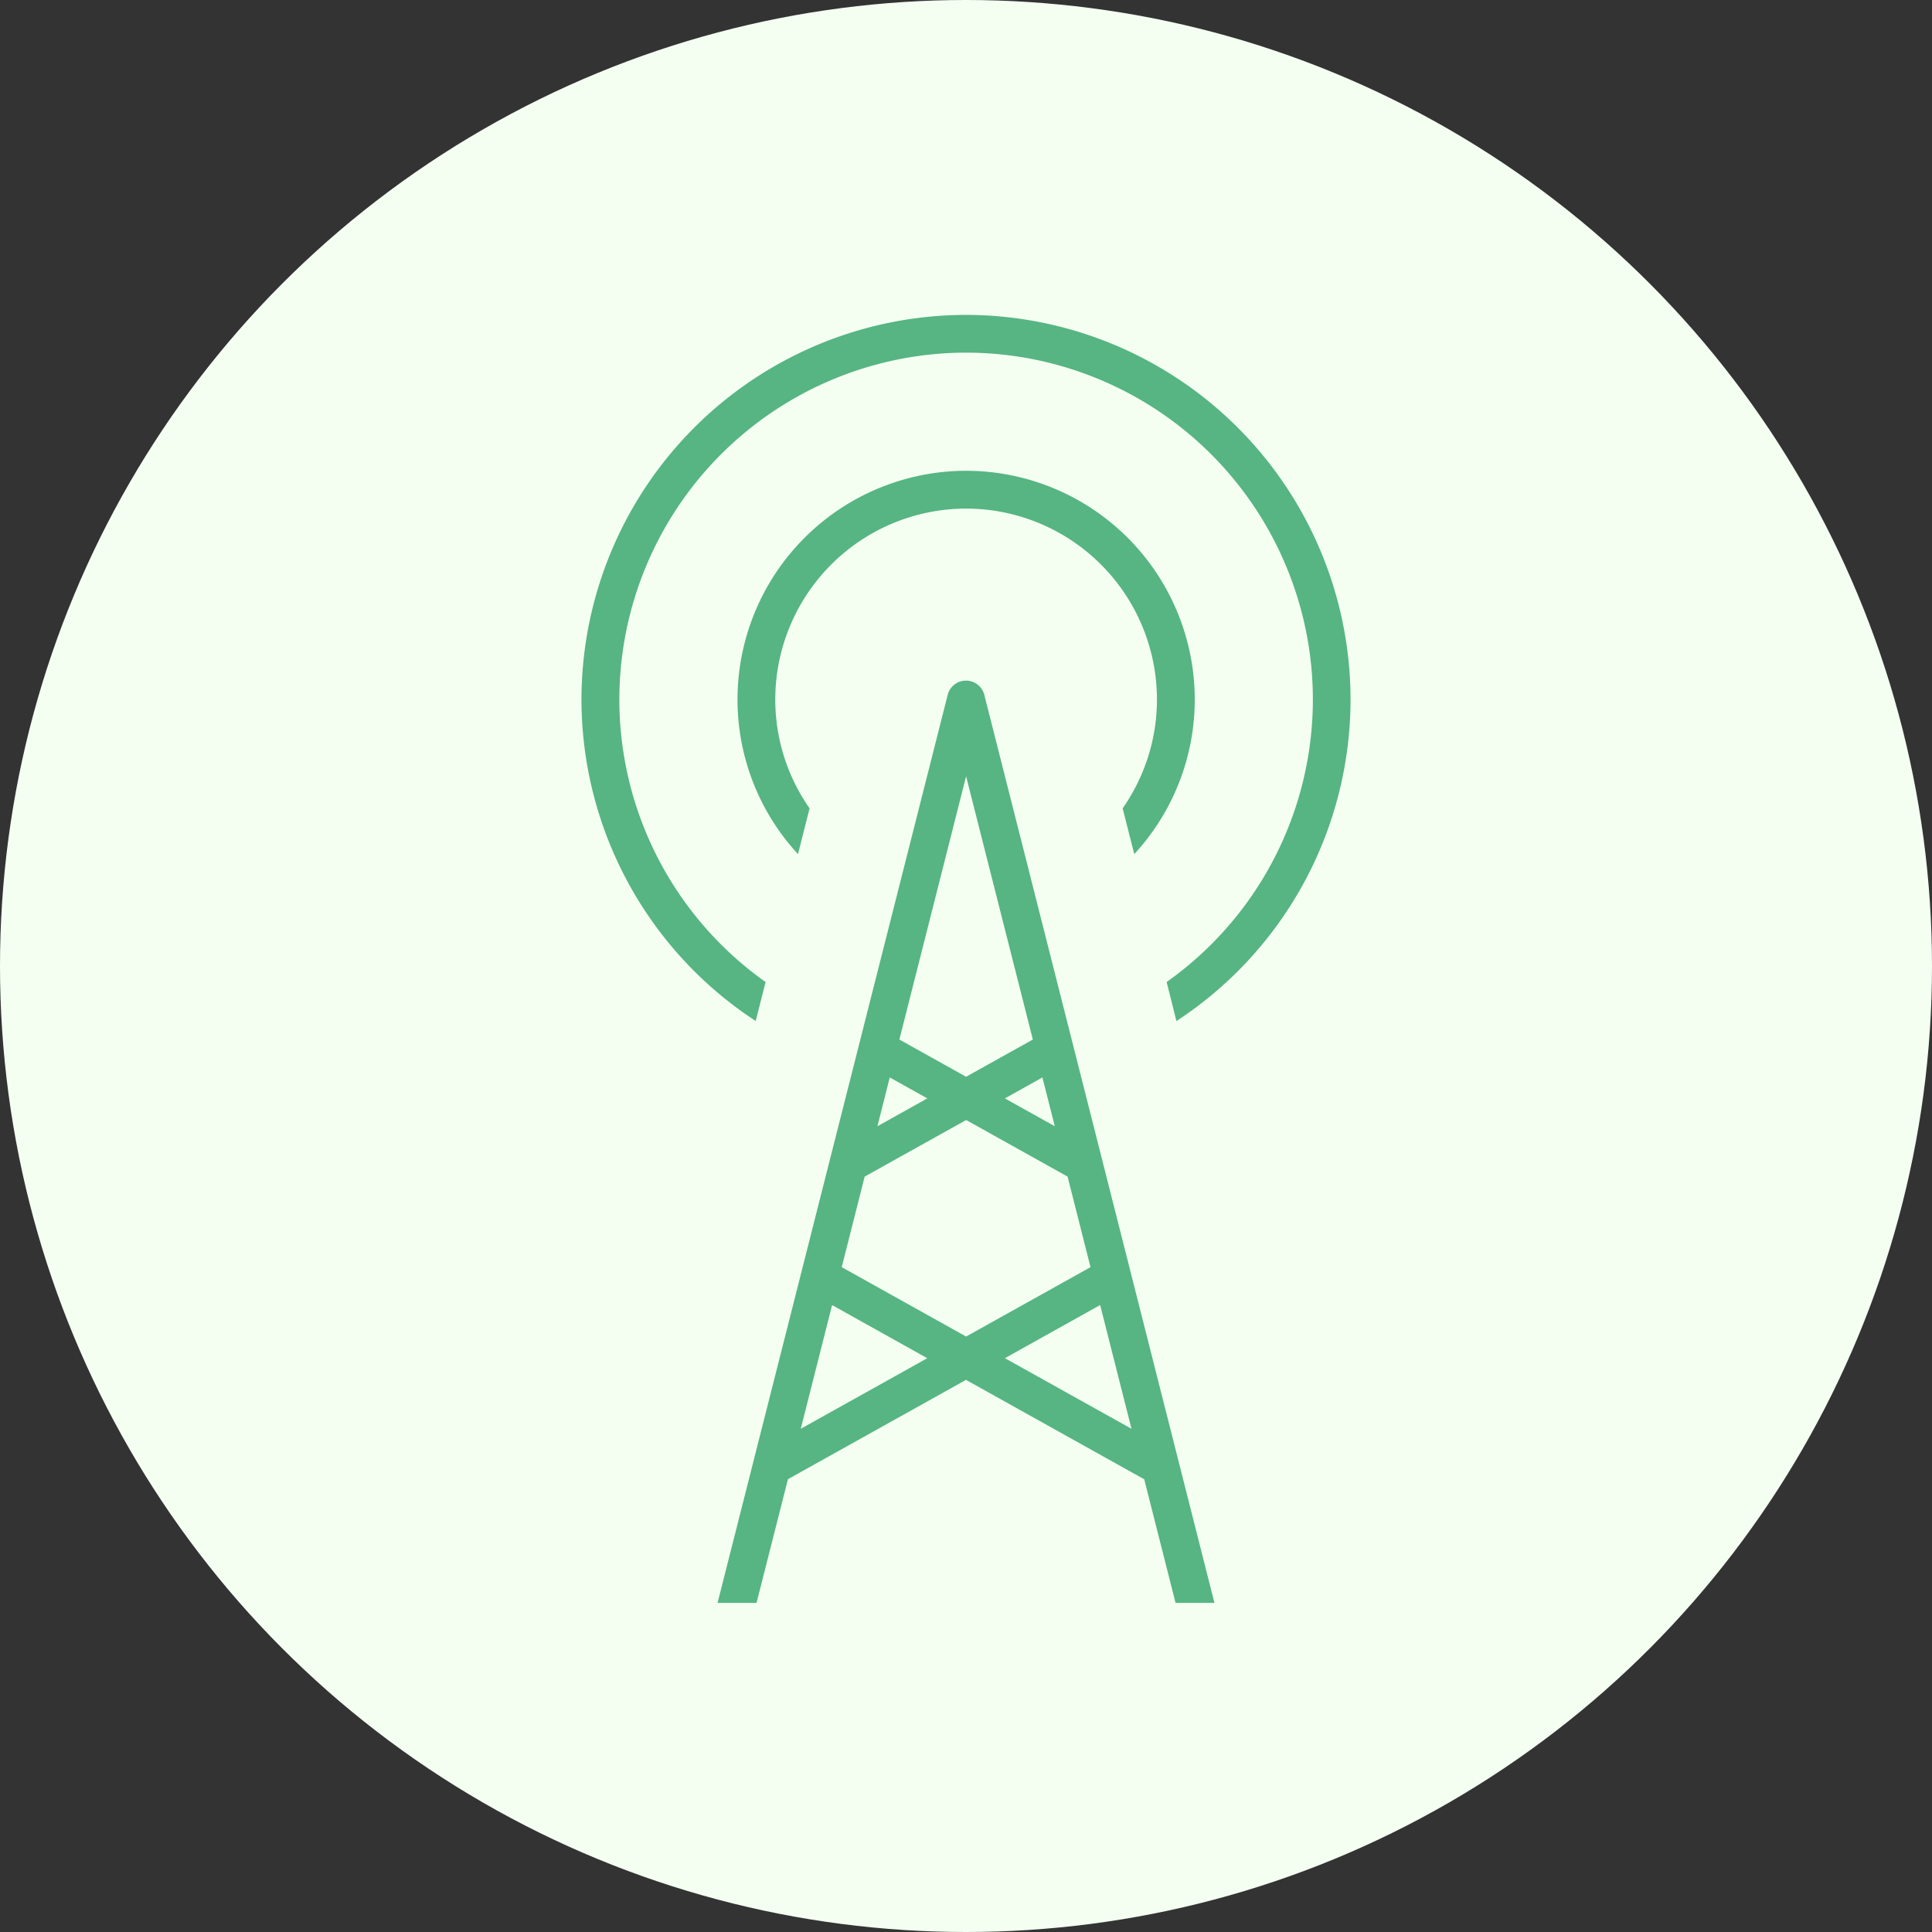
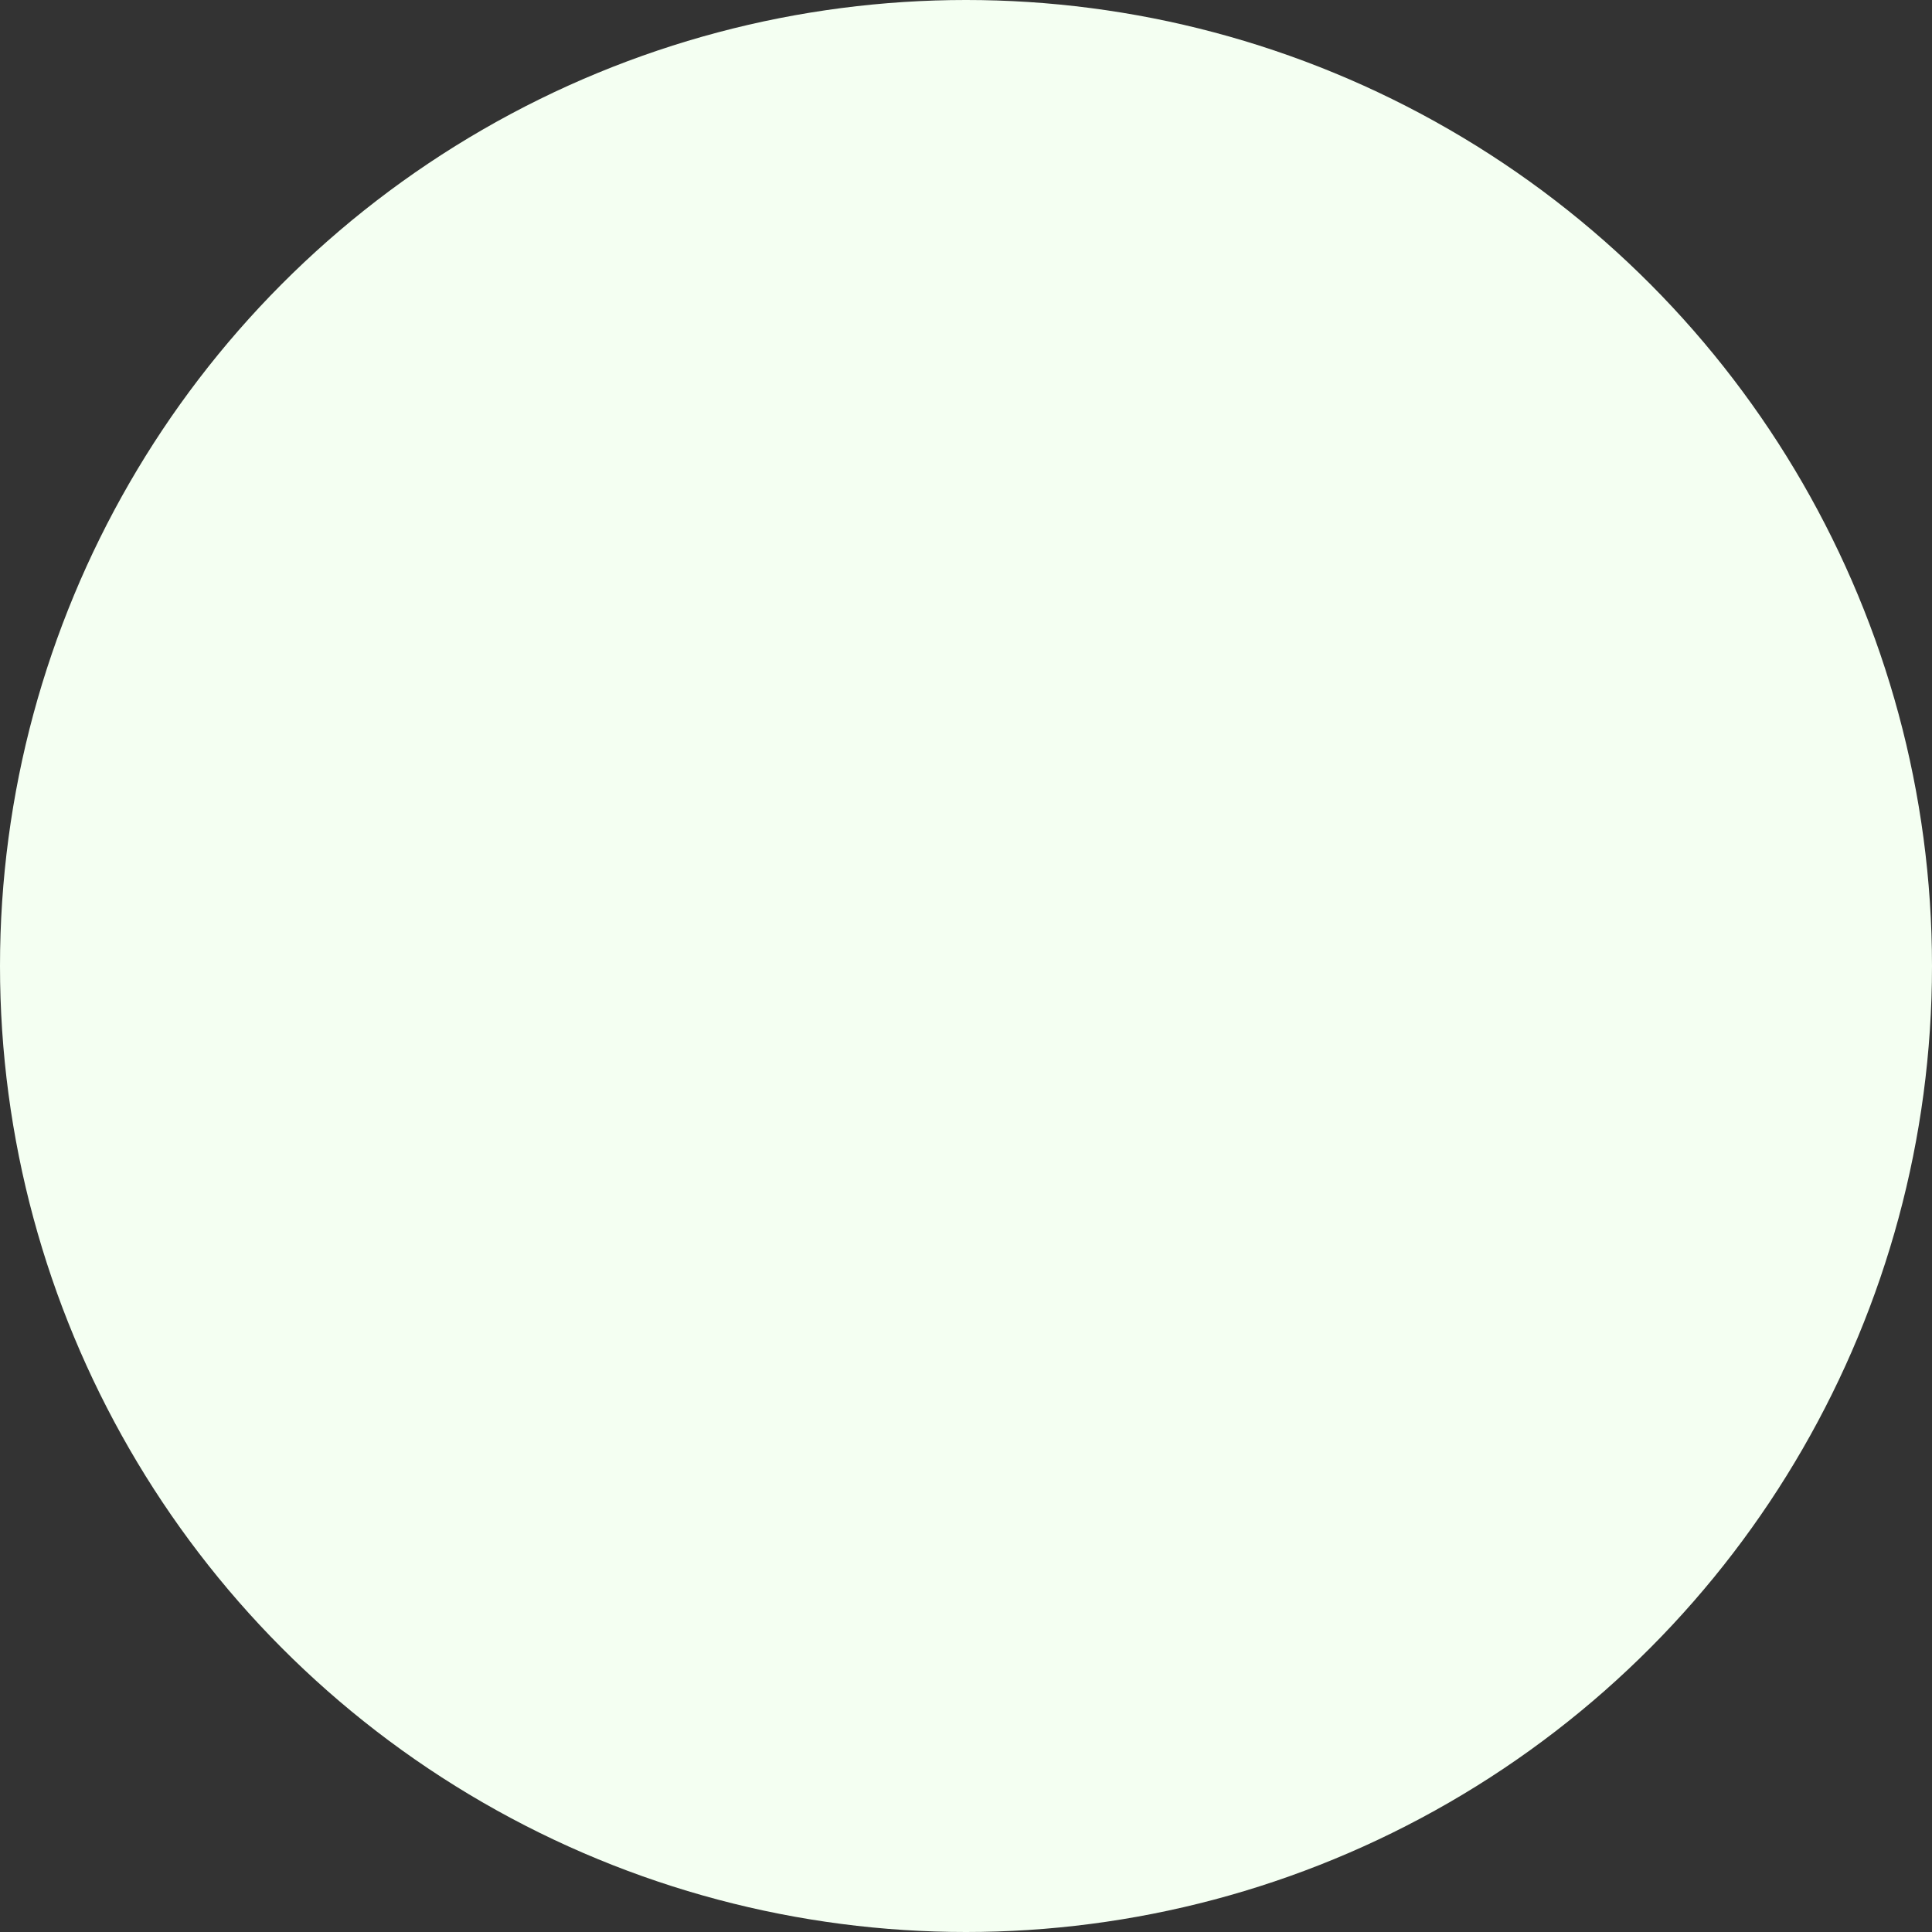
<svg xmlns="http://www.w3.org/2000/svg" width="120" height="120" viewBox="0 0 120 120">
  <rect x="0" y="0" width="120" height="120" fill="#333333" stroke="none" />
  <g transform="translate(-900 -4204)">
    <circle cx="60" cy="60" r="60" transform="translate(900 4204)" fill="#f4fff2" />
-     <path d="M-6508.1,80l-1.946-7.677-11.07-6.176-11.059,6.169L-6534.126,80h-2.421l14.294-56.4a1.173,1.173,0,0,1,1.137-.885,1.174,1.174,0,0,1,1.138.885l14.294,56.4Zm-10.6-15.2,7.863,4.385-1.947-7.686Zm-12.679,4.385,7.857-4.383-5.911-3.3Zm3.969-15.663-1.425,5.624,7.726,4.31,7.727-4.31-1.425-5.624-6.3-3.515Zm8.709-4.858,3.1,1.73-.768-3.031Zm-7.917,1.73,3.1-1.73-2.333-1.3Zm1.364-5.385,4.144,2.311,4.145-2.311-4.145-16.352Zm16.6-3.573a21.52,21.52,0,0,0,9.083-17.554,21.563,21.563,0,0,0-21.538-21.538,21.563,21.563,0,0,0-21.538,21.538,21.521,21.521,0,0,0,9.083,17.554l-.614,2.422A23.879,23.879,0,0,1-6545,23.884,23.912,23.912,0,0,1-6521.116,0a23.912,23.912,0,0,1,23.885,23.884,23.878,23.878,0,0,1-10.815,19.976Zm-2.733-10.786a11.782,11.782,0,0,0,2.131-6.768,11.866,11.866,0,0,0-11.853-11.852,11.866,11.866,0,0,0-11.853,11.852,11.785,11.785,0,0,0,2.131,6.768l-.72,2.841a14.145,14.145,0,0,1-3.757-9.609,14.215,14.215,0,0,1,14.2-14.2,14.214,14.214,0,0,1,14.2,14.2,14.144,14.144,0,0,1-3.757,9.609Z" transform="translate(7481.116 4223.559)" fill="#56b582" stroke="rgba(0,0,0,0)" stroke-miterlimit="10" stroke-width="1" />
  </g>
</svg>